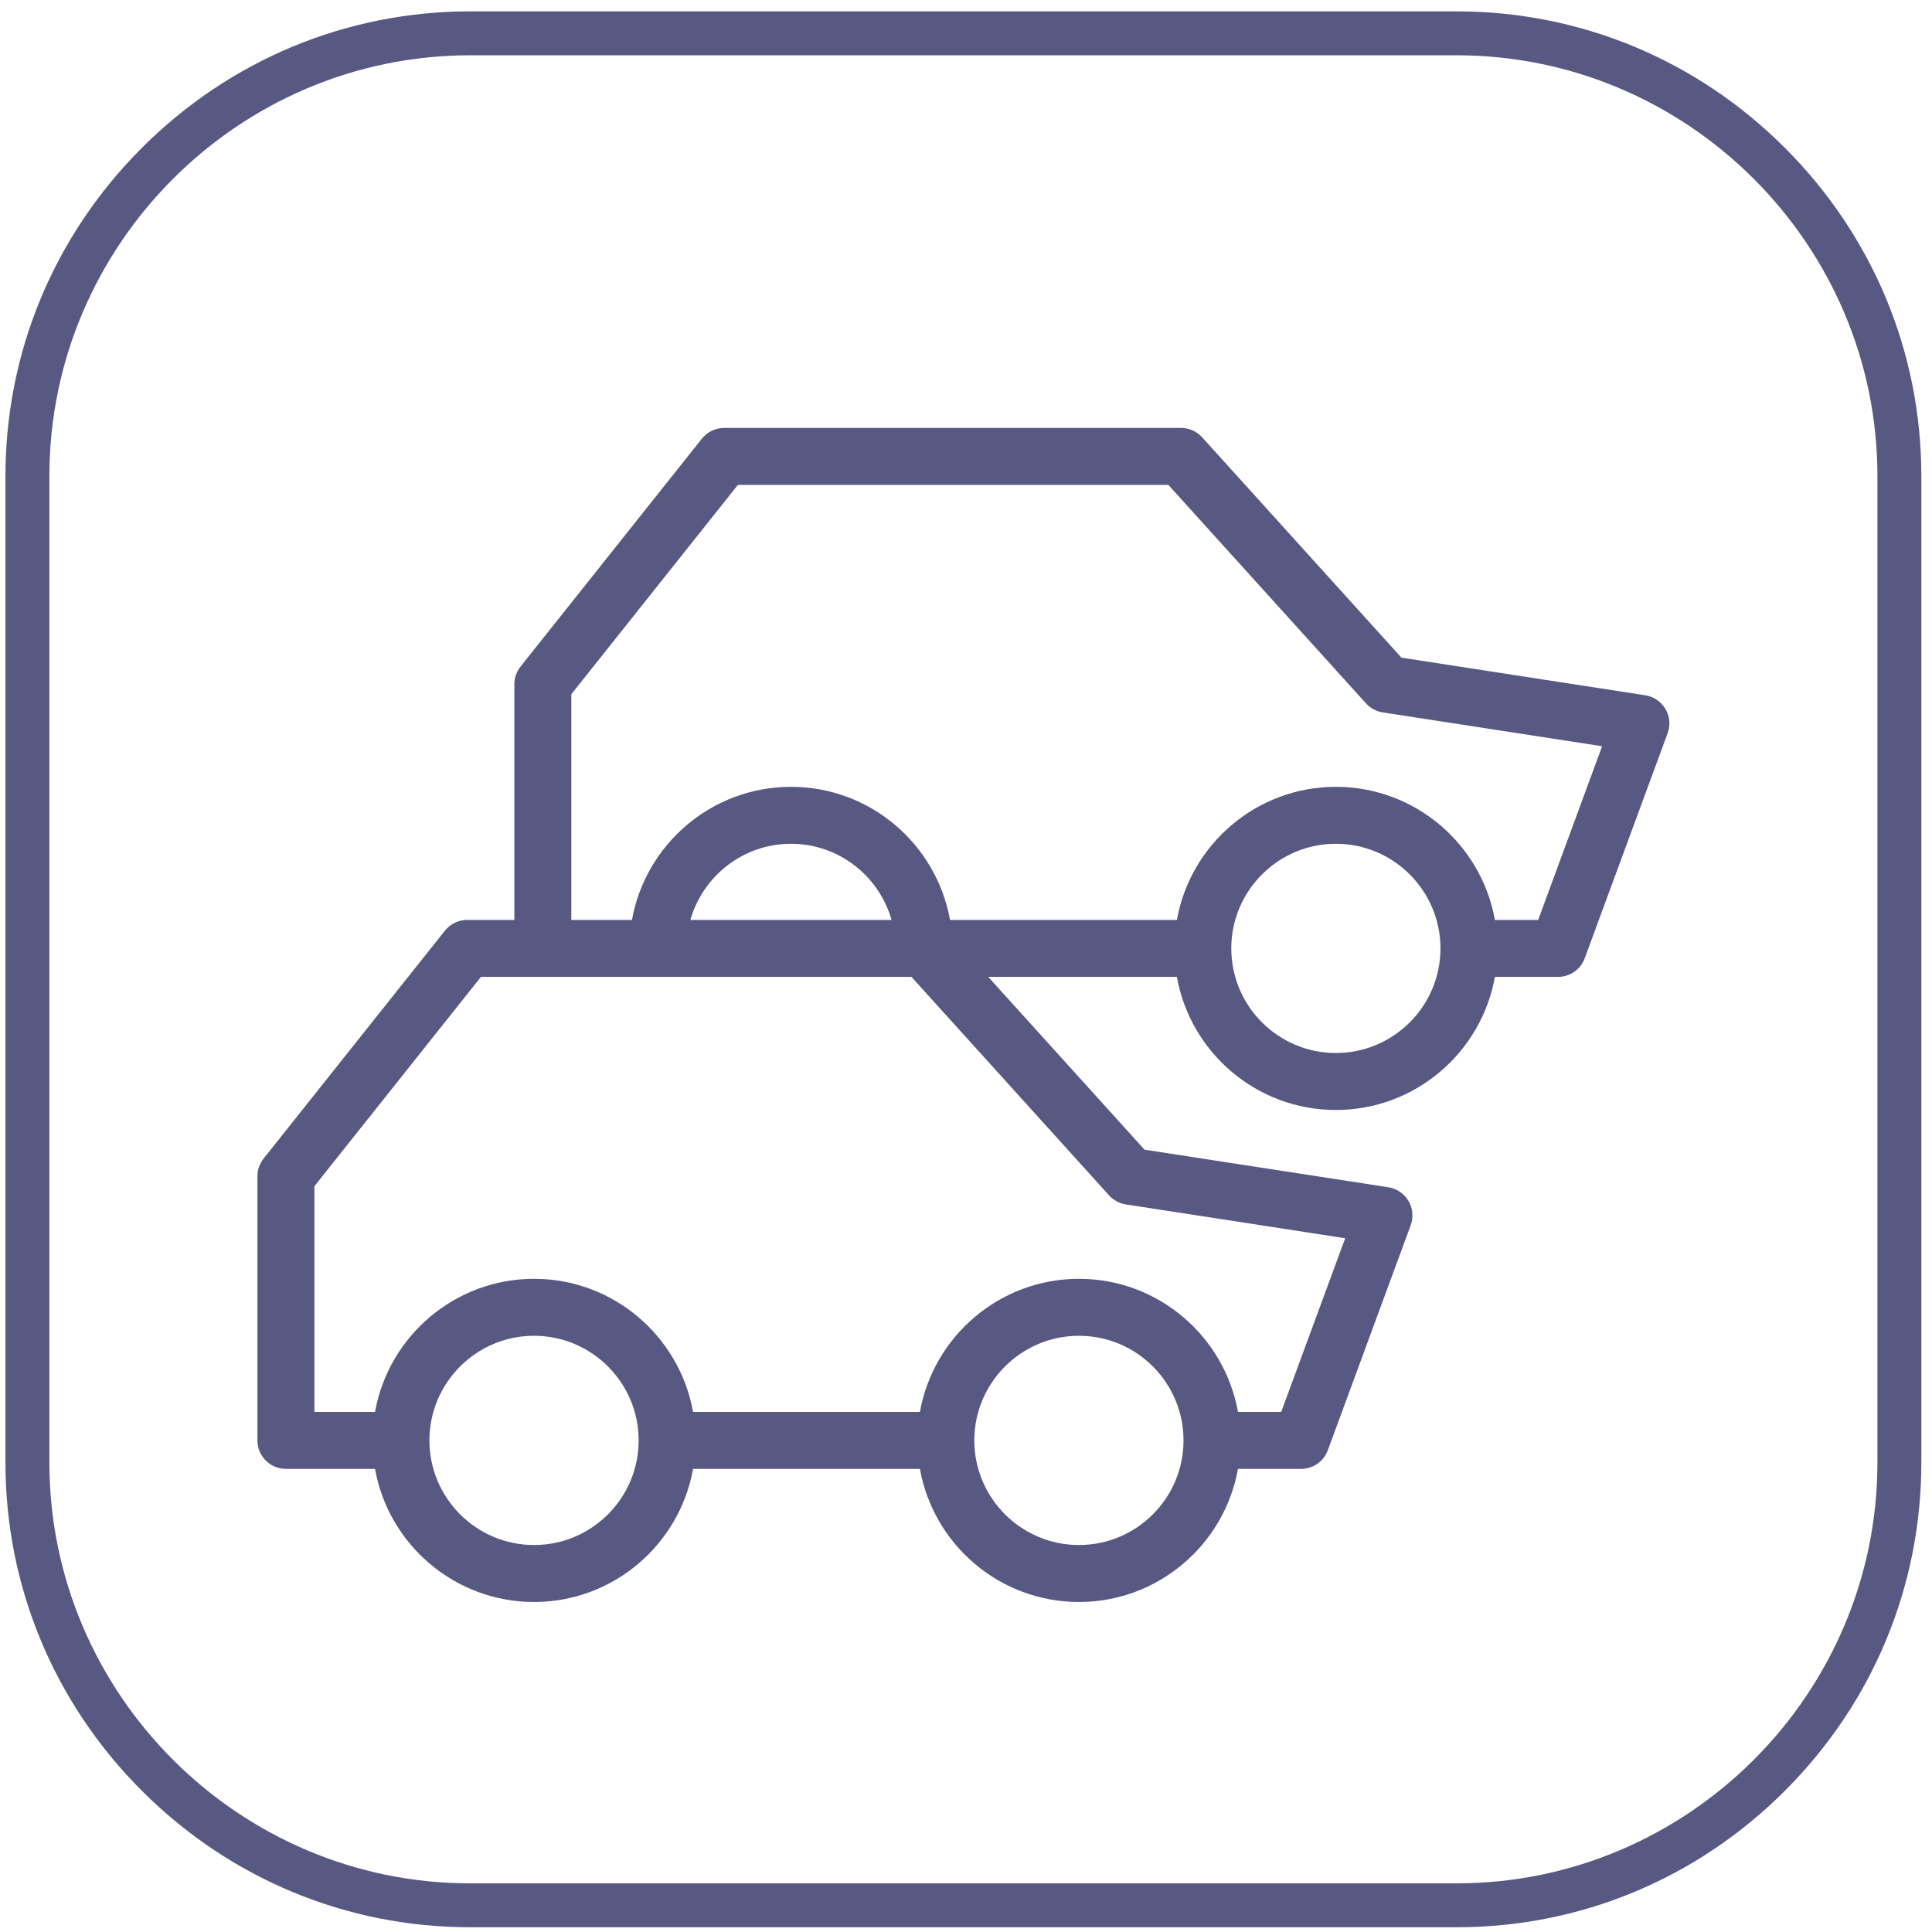
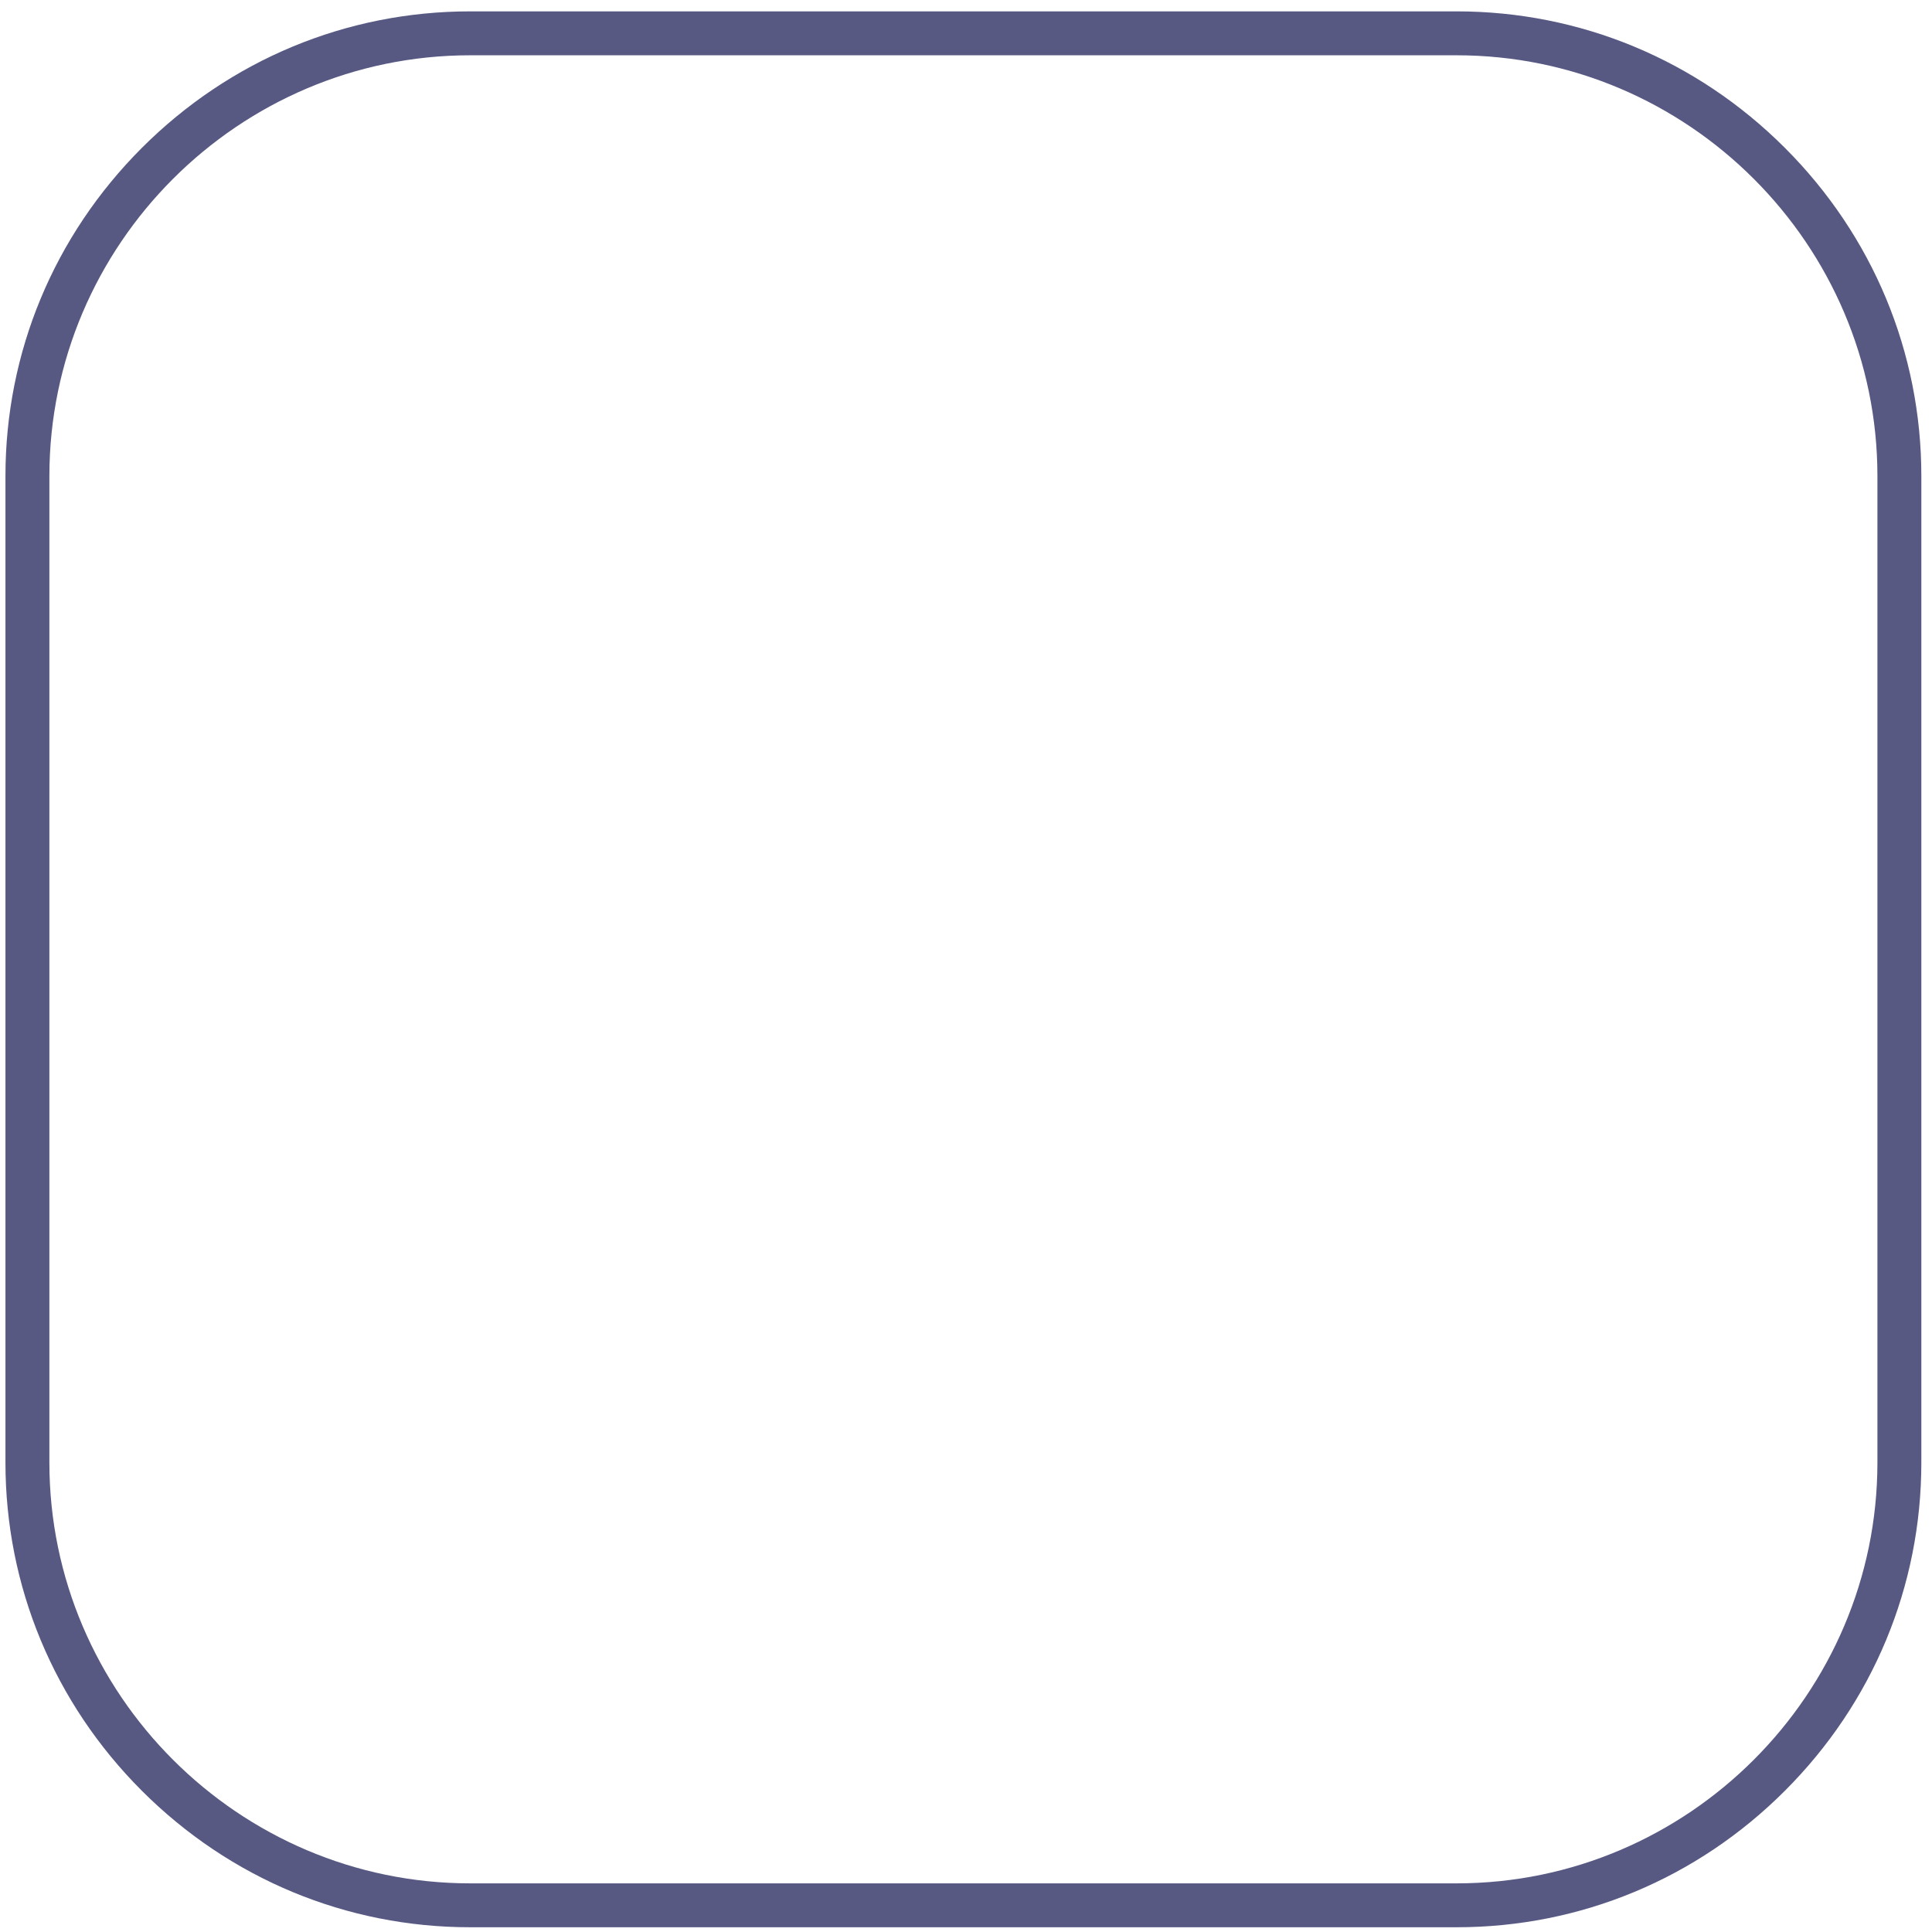
<svg xmlns="http://www.w3.org/2000/svg" width="112px" height="112px" viewBox="0 0 112 112" version="1.1">
  <title>flota</title>
  <desc>Created with Sketch.</desc>
  <g id="Page-1" stroke="none" stroke-width="1" fill="none" fill-rule="evenodd">
    <g id="relacion-iconos-fpapps-web-2020" transform="translate(-985, -142)" fill="#575983">
      <g id="flota" transform="translate(985, 142)">
        <path d="M84.443,0.659 L27.254,0.659 C20.086,0.659 13.33,3.469 8.226,8.57 C3.125,13.672 0.316,20.43 0.316,27.597 L0.316,84.787 C0.316,91.956 3.125,98.714 8.226,103.815 C13.33,108.917 20.086,111.725 27.254,111.725 L84.443,111.725 C91.613,111.725 98.371,108.917 103.47,103.815 C108.574,98.714 111.382,91.956 111.382,84.787 L111.382,27.597 C111.382,20.43 108.574,13.672 103.47,8.57 C98.371,3.469 91.613,0.659 84.443,0.659 M84.443,3.205 C97.859,3.205 108.836,14.182 108.836,27.597 L108.836,84.787 C108.836,98.203 97.859,109.18 84.443,109.18 L27.254,109.18 C13.839,109.18 2.863,98.203 2.863,84.787 L2.863,27.597 C2.863,14.182 13.839,3.205 27.254,3.205 L84.443,3.205" id="Fill-33" />
-         <path d="M89.169,53.329 L86.661,53.329 C85.879,48.949 82.043,45.613 77.441,45.613 C72.84,45.613 69.007,48.949 68.225,53.329 L55.073,53.329 C54.291,48.949 50.455,45.613 45.855,45.613 C41.253,45.613 37.419,48.949 36.637,53.329 L33.12,53.329 L33.12,40.244 L42.776,28.11 L67.731,28.11 L79.189,40.777 C79.442,41.058 79.786,41.242 80.162,41.3 L92.876,43.26 L89.169,53.329 Z M77.441,61.044 C74.103,61.044 71.385,58.33 71.379,54.991 L71.379,54.98 L71.379,54.97 C71.385,51.631 74.103,48.915 77.441,48.915 C80.783,48.915 83.501,51.632 83.506,54.973 L83.506,54.98 L83.506,54.989 C83.501,58.329 80.783,61.044 77.441,61.044 Z M40.023,53.329 C40.745,50.786 43.083,48.915 45.855,48.915 C48.625,48.915 50.962,50.786 51.683,53.329 L40.023,53.329 Z M65.267,69.822 L77.982,71.782 L74.273,81.851 L71.767,81.851 C70.983,77.471 67.148,74.134 62.548,74.134 C57.944,74.134 54.111,77.471 53.329,81.851 L40.177,81.851 C39.395,77.471 35.56,74.134 30.958,74.134 C26.359,74.134 22.523,77.471 21.74,81.851 L18.226,81.851 L18.226,68.766 L27.881,56.631 L31.469,56.631 L38.138,56.631 L52.838,56.631 L64.293,69.296 C64.548,69.579 64.893,69.764 65.267,69.822 Z M62.548,89.566 C59.206,89.566 56.487,86.85 56.482,83.511 C56.482,83.507 56.484,83.504 56.484,83.502 C56.484,83.498 56.482,83.496 56.482,83.493 C56.487,80.153 59.206,77.437 62.548,77.437 C65.891,77.437 68.608,80.154 68.61,83.496 L68.61,83.499 L68.61,83.505 C68.608,86.849 65.891,89.566 62.548,89.566 Z M30.958,89.566 C27.614,89.566 24.894,86.846 24.894,83.502 C24.894,80.158 27.614,77.437 30.958,77.437 C34.303,77.437 37.023,80.158 37.023,83.502 C37.023,86.846 34.303,89.566 30.958,89.566 Z M96.547,41.099 C96.295,40.673 95.865,40.379 95.376,40.305 L81.243,38.125 L69.69,25.351 C69.376,25.005 68.932,24.808 68.466,24.808 L41.979,24.808 C41.476,24.808 41.001,25.037 40.688,25.432 L30.178,38.639 C29.945,38.932 29.817,39.294 29.817,39.667 L29.817,53.329 L27.084,53.329 C26.582,53.329 26.105,53.559 25.791,53.953 L15.282,67.161 C15.051,67.454 14.923,67.815 14.923,68.189 L14.923,83.502 C14.923,84.413 15.664,85.153 16.575,85.153 L21.74,85.153 C22.523,89.533 26.359,92.869 30.958,92.869 C35.56,92.869 39.395,89.533 40.177,85.153 L53.329,85.153 C54.111,89.533 57.944,92.869 62.548,92.869 C67.148,92.869 70.983,89.533 71.767,85.153 L75.426,85.153 C76.118,85.153 76.734,84.722 76.975,84.072 L81.779,71.029 C81.95,70.564 81.903,70.046 81.652,69.62 C81.4,69.193 80.972,68.902 80.48,68.826 L66.348,66.647 L57.289,56.631 L68.225,56.631 C69.007,61.011 72.84,64.347 77.441,64.347 C82.043,64.347 85.879,61.011 86.661,56.631 L90.32,56.631 C91.013,56.631 91.631,56.2 91.869,55.55 L96.674,42.506 C96.846,42.042 96.799,41.526 96.547,41.099 Z" id="Fill-34" />
      </g>
    </g>
  </g>
</svg>